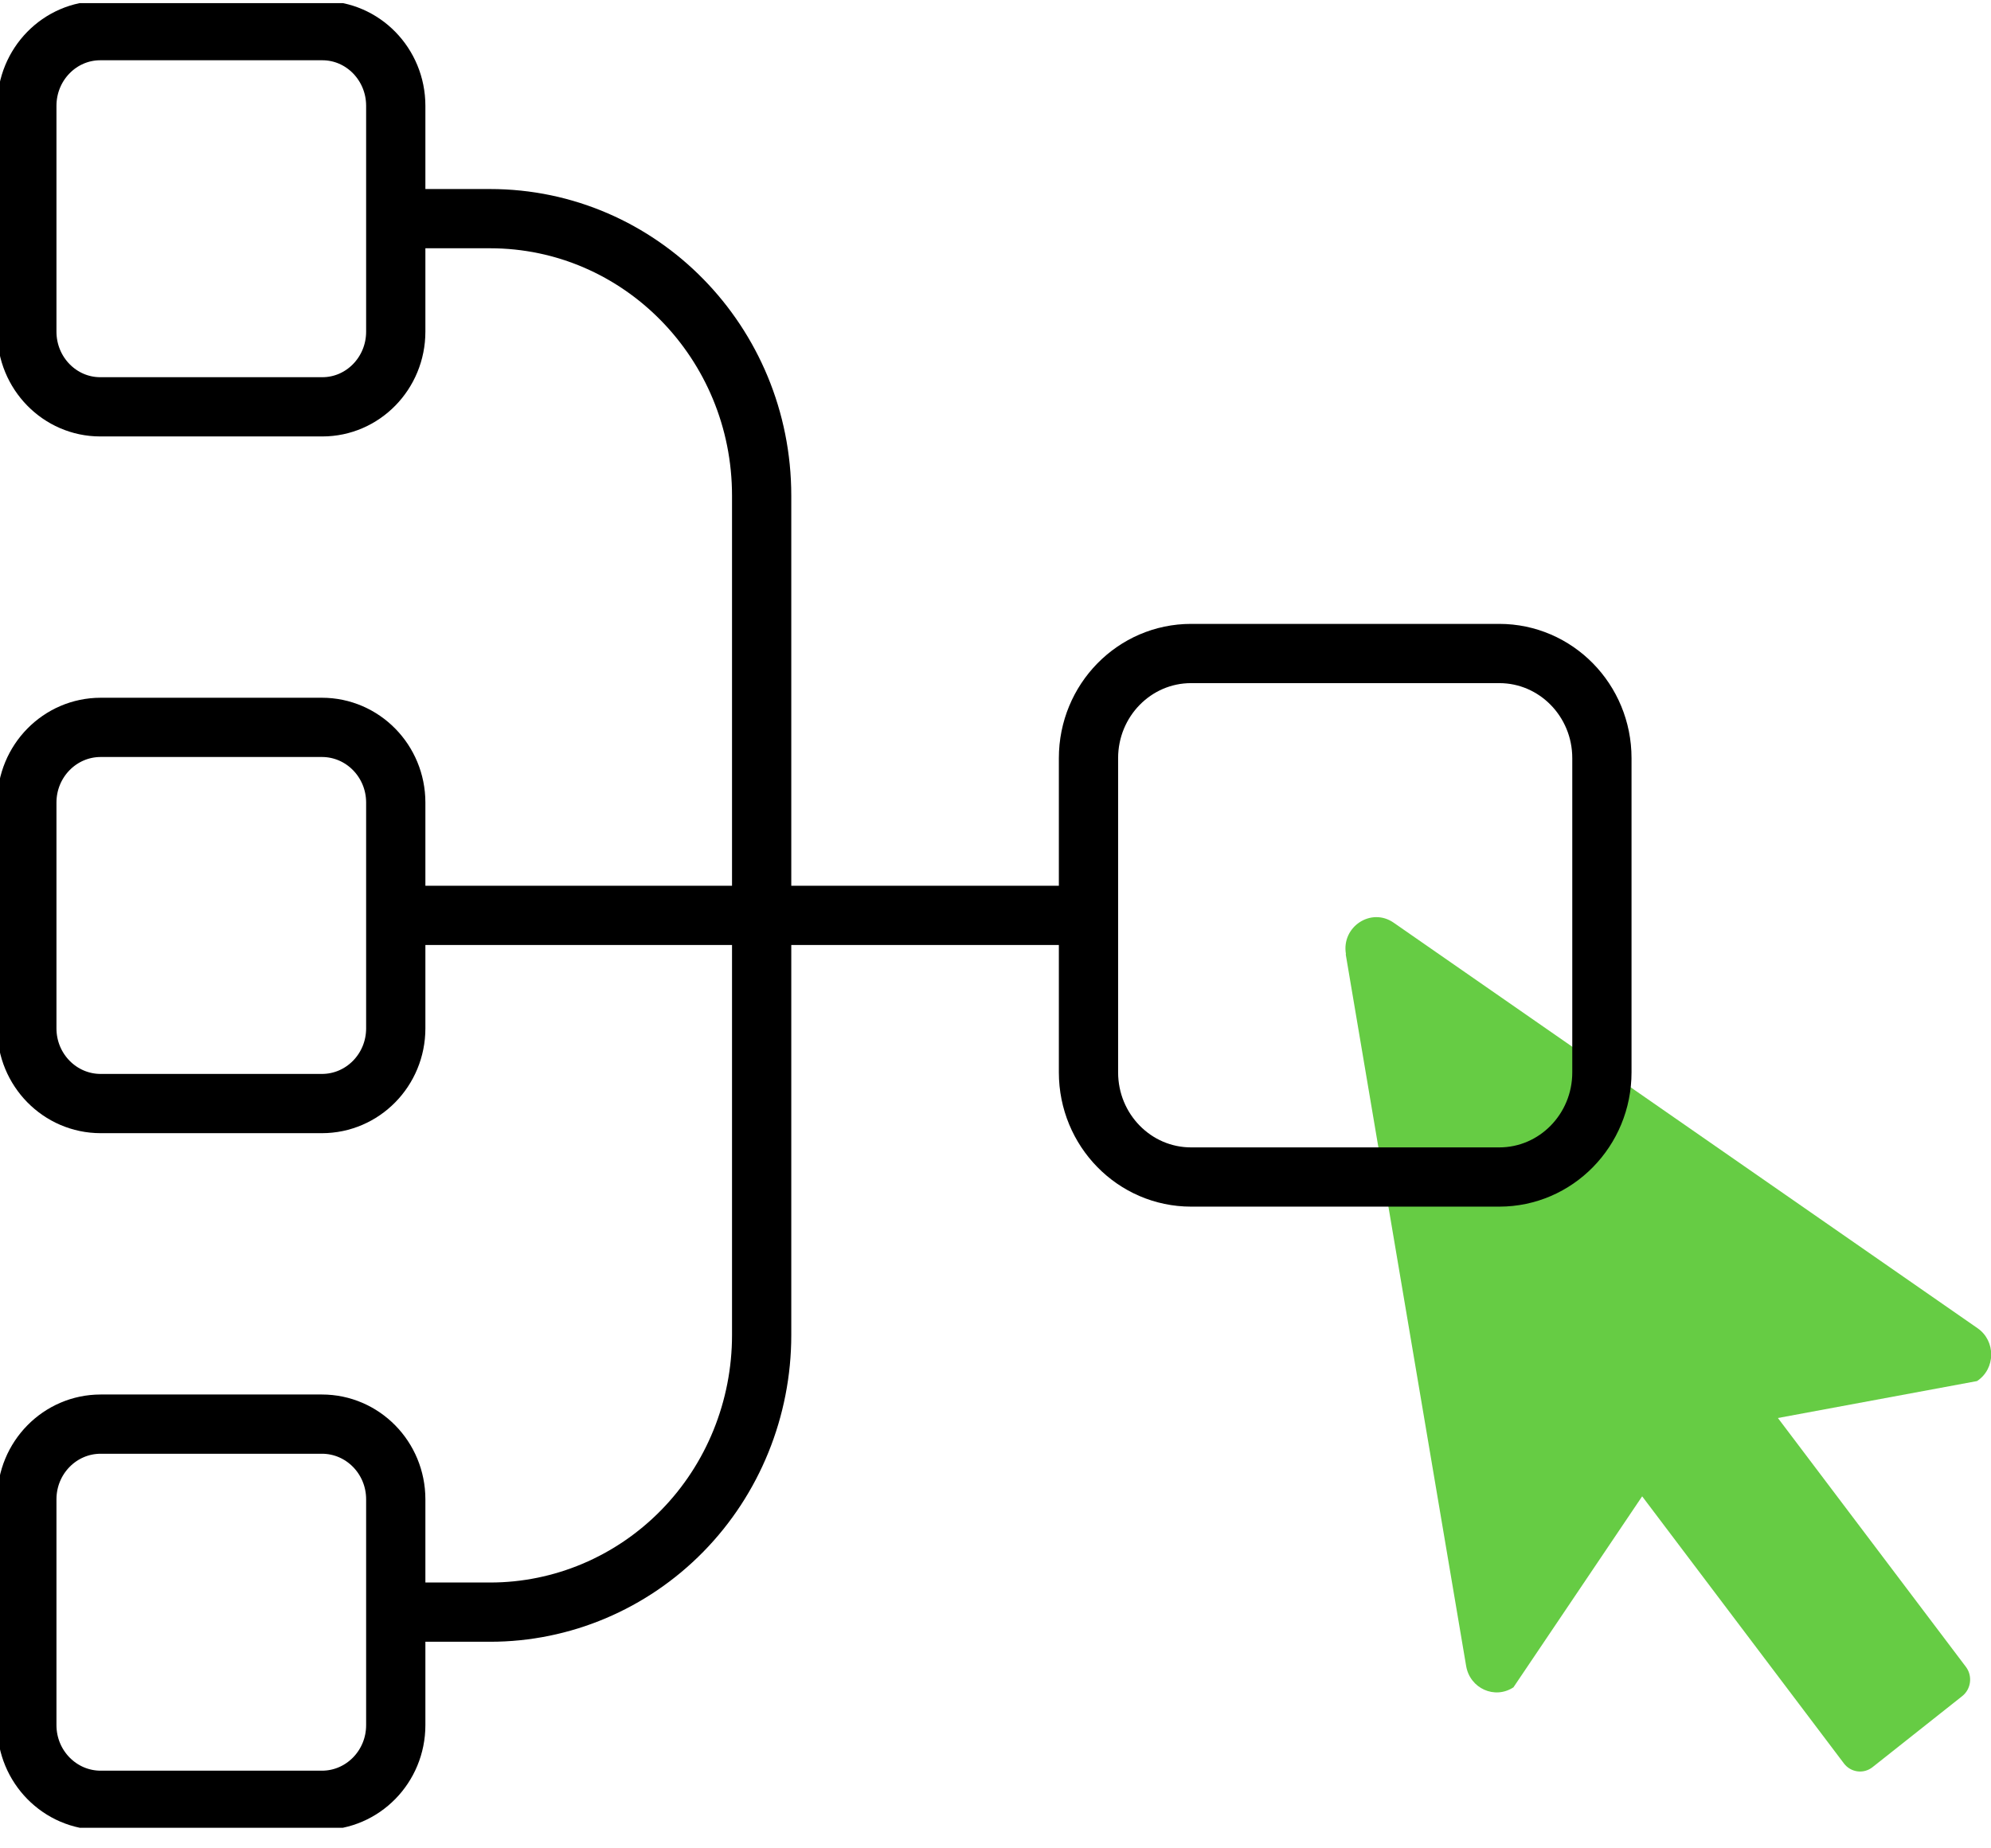
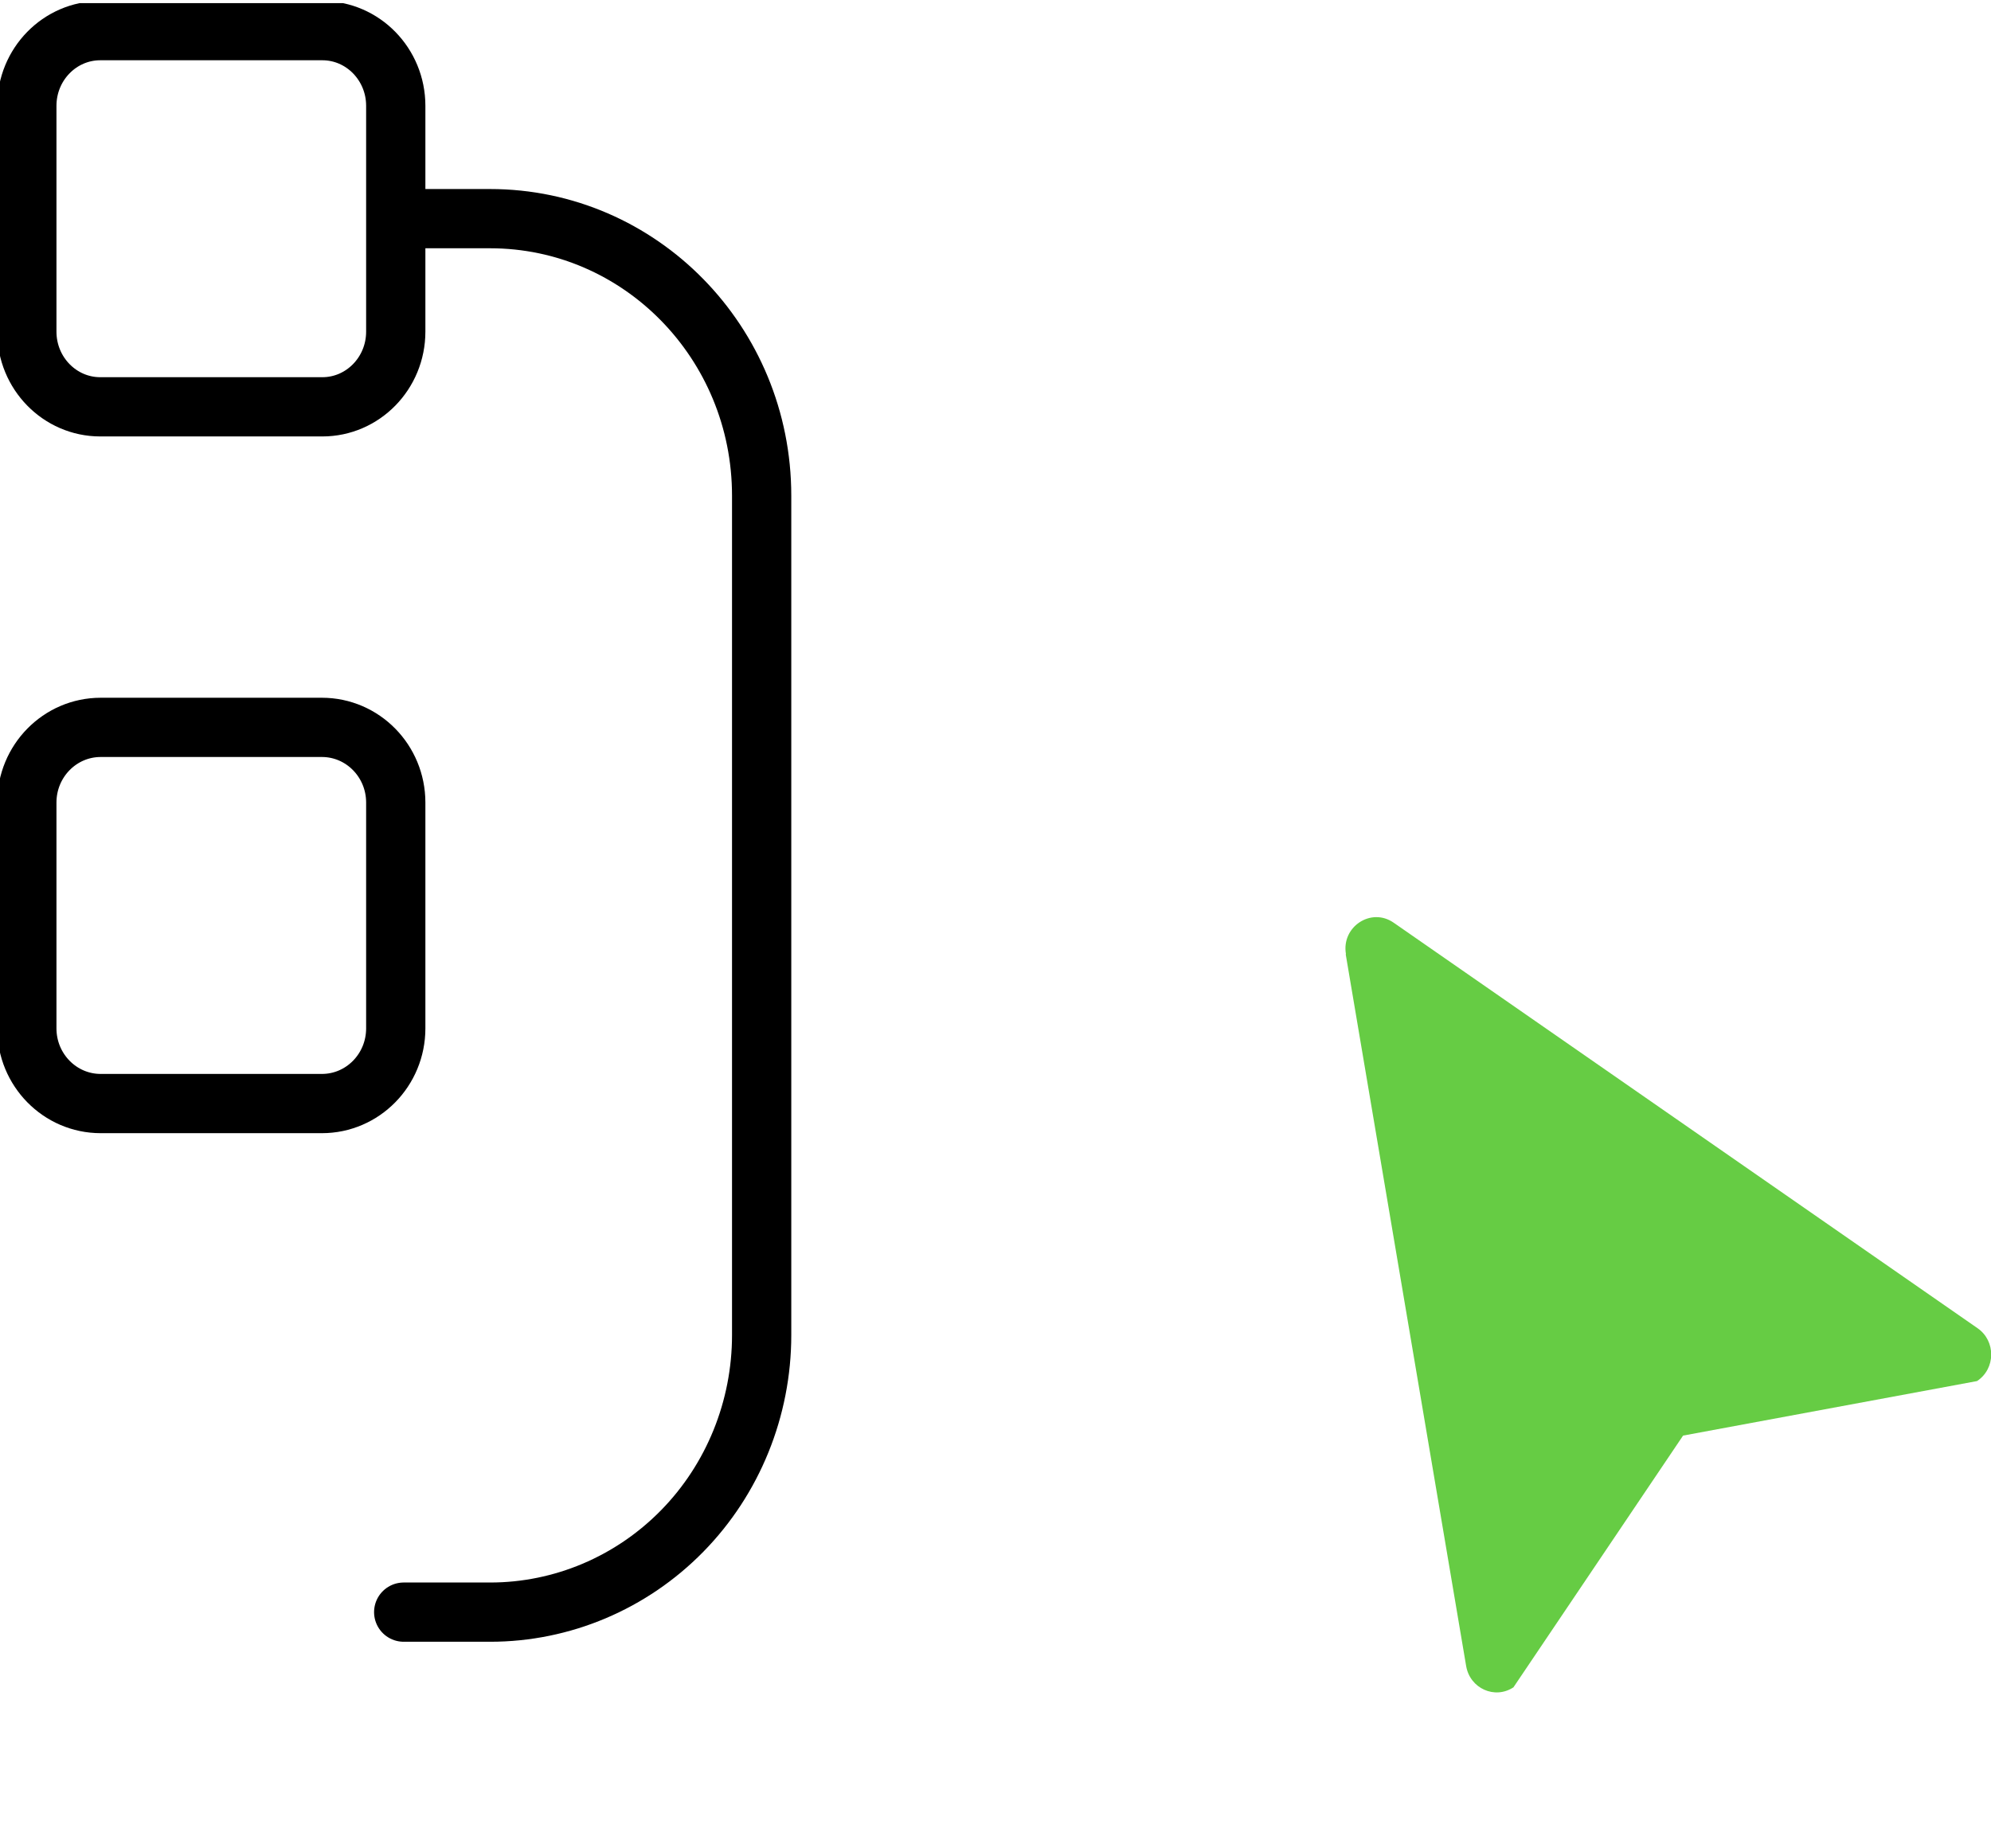
<svg xmlns="http://www.w3.org/2000/svg" width="84" height="78" viewBox="0 0 84 78" fill="none">
  <g clip-path="url(#clip0_1715_893)">
    <path d="M56.776 40.272L61.858 70.315C62.022 71.252 63.063 71.725 63.852 71.205L71.009 60.582L83.411 58.281C84.199 57.761 84.208 56.592 83.438 56.054L58.796 38.936C57.845 38.277 56.586 39.112 56.785 40.262L56.776 40.272Z" fill="#66CC44" />
-     <path d="M68.879 53.163L65.095 56.16C64.719 56.458 64.65 57.011 64.941 57.396L77.794 74.416C78.085 74.801 78.626 74.872 79.002 74.574L82.785 71.577C83.161 71.279 83.231 70.725 82.94 70.34L70.086 53.321C69.796 52.936 69.255 52.865 68.879 53.163Z" fill="#66CC44" />
-     <path d="M45.588 38.629H17.032" stroke="black" stroke-width="2.5" stroke-miterlimit="10" stroke-linecap="round" />
    <path d="M17.032 68.032H20.683C23.718 68.032 26.635 66.798 28.782 64.608C30.929 62.419 32.134 59.44 32.134 56.341V20.917C32.134 14.46 27.006 9.227 20.674 9.227H16.778" stroke="black" stroke-width="2.5" stroke-miterlimit="10" stroke-linecap="round" />
    <path d="M13.58 30.695C15.302 30.695 16.697 32.115 16.697 33.868V43.397C16.697 45.151 15.302 46.57 13.58 46.57H4.249C2.528 46.57 1.132 45.151 1.132 43.397V33.868C1.132 32.115 2.528 30.695 4.249 30.695H13.589H13.58Z" stroke="black" stroke-width="2.5" stroke-miterlimit="10" stroke-linecap="round" />
-     <path d="M63.254 27.578C65.645 27.578 67.584 29.554 67.584 31.995V45.253C67.584 47.693 65.645 49.67 63.254 49.67H50.253C47.861 49.67 45.923 47.693 45.923 45.253V31.995C45.923 29.554 47.861 27.578 50.253 27.578H63.254Z" stroke="black" stroke-width="2.5" stroke-miterlimit="10" stroke-linecap="round" />
    <path d="M13.598 1.293H4.231C2.52 1.293 1.132 2.714 1.132 4.466V13.995C1.132 15.747 2.52 17.168 4.231 17.168H13.598C15.309 17.168 16.697 15.747 16.697 13.995V4.466C16.697 2.714 15.309 1.293 13.598 1.293Z" stroke="black" stroke-width="2.5" stroke-miterlimit="10" stroke-linecap="round" />
-     <path d="M13.58 60.098C15.302 60.098 16.697 61.517 16.697 63.271V72.8C16.697 74.553 15.302 75.973 13.58 75.973H4.249C2.528 75.973 1.132 74.553 1.132 72.8V63.271C1.132 61.517 2.528 60.098 4.249 60.098H13.589H13.58Z" stroke="black" stroke-width="2.5" stroke-miterlimit="10" stroke-linecap="round" />
  </g>
  <defs>
    <clipPath id="clip0_1715_893">
      <rect width="84" height="77" fill="white" transform="translate(0 0.133)" />
    </clipPath>
  </defs>
</svg>